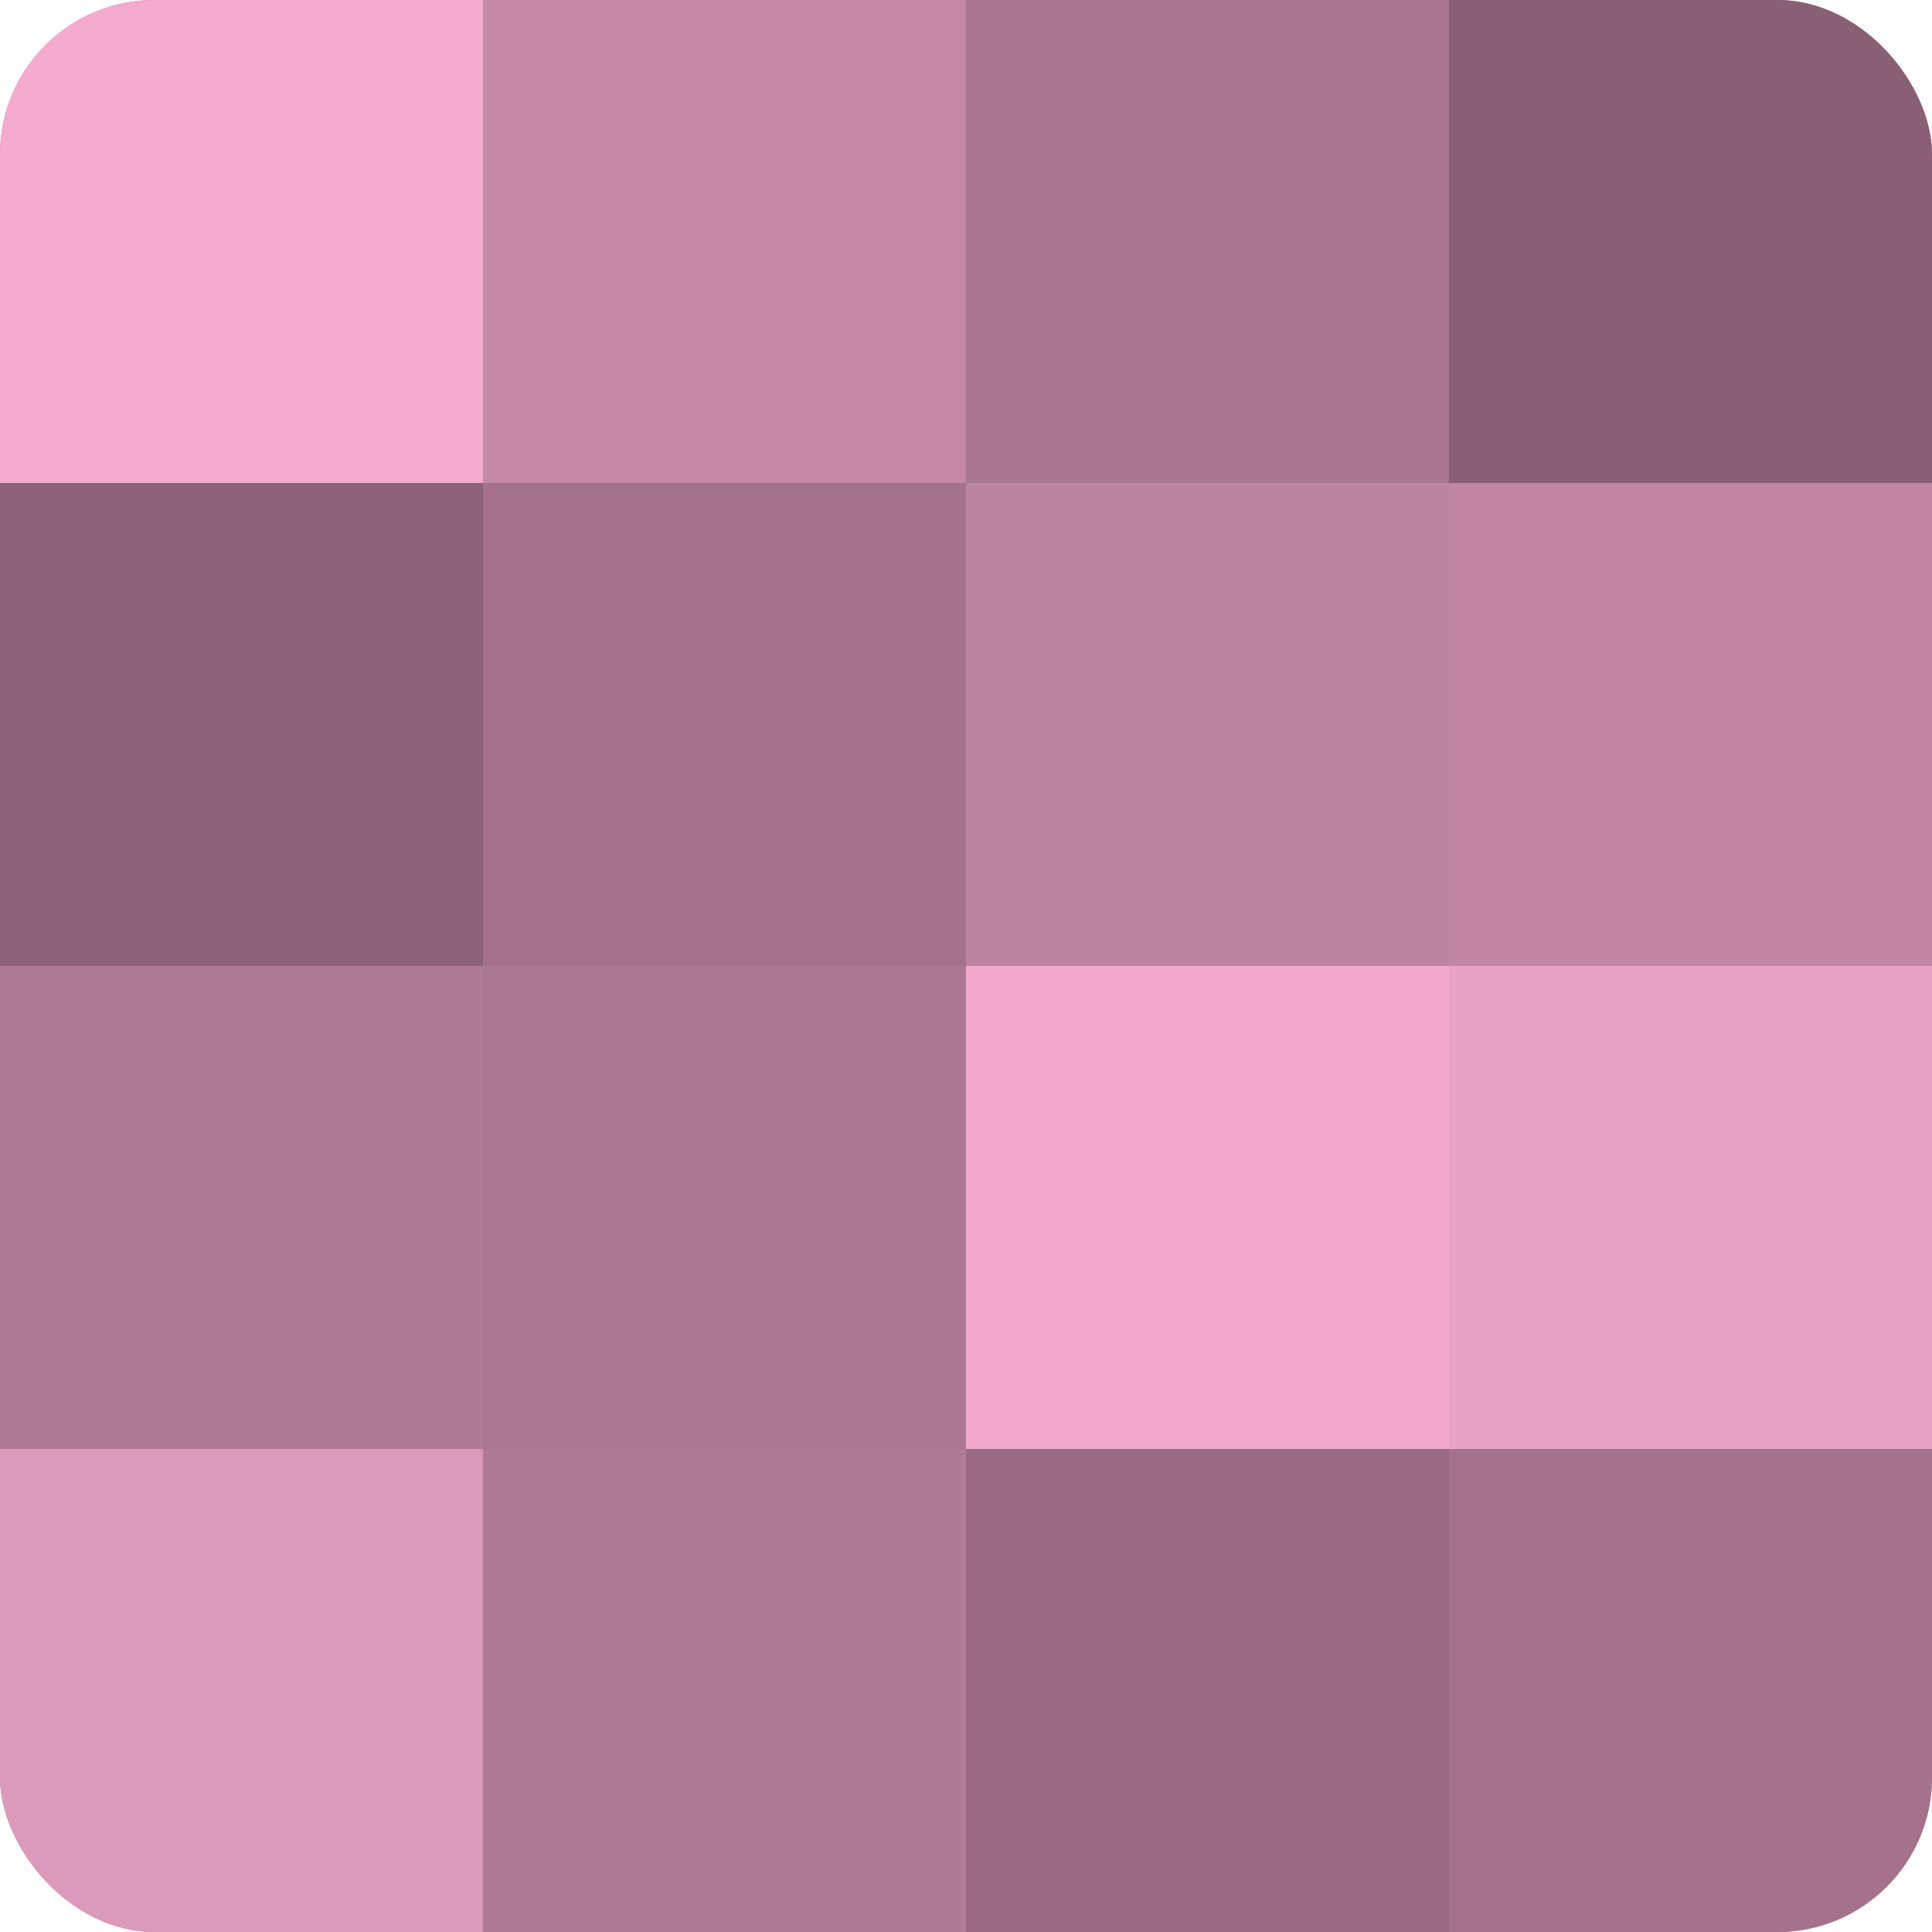
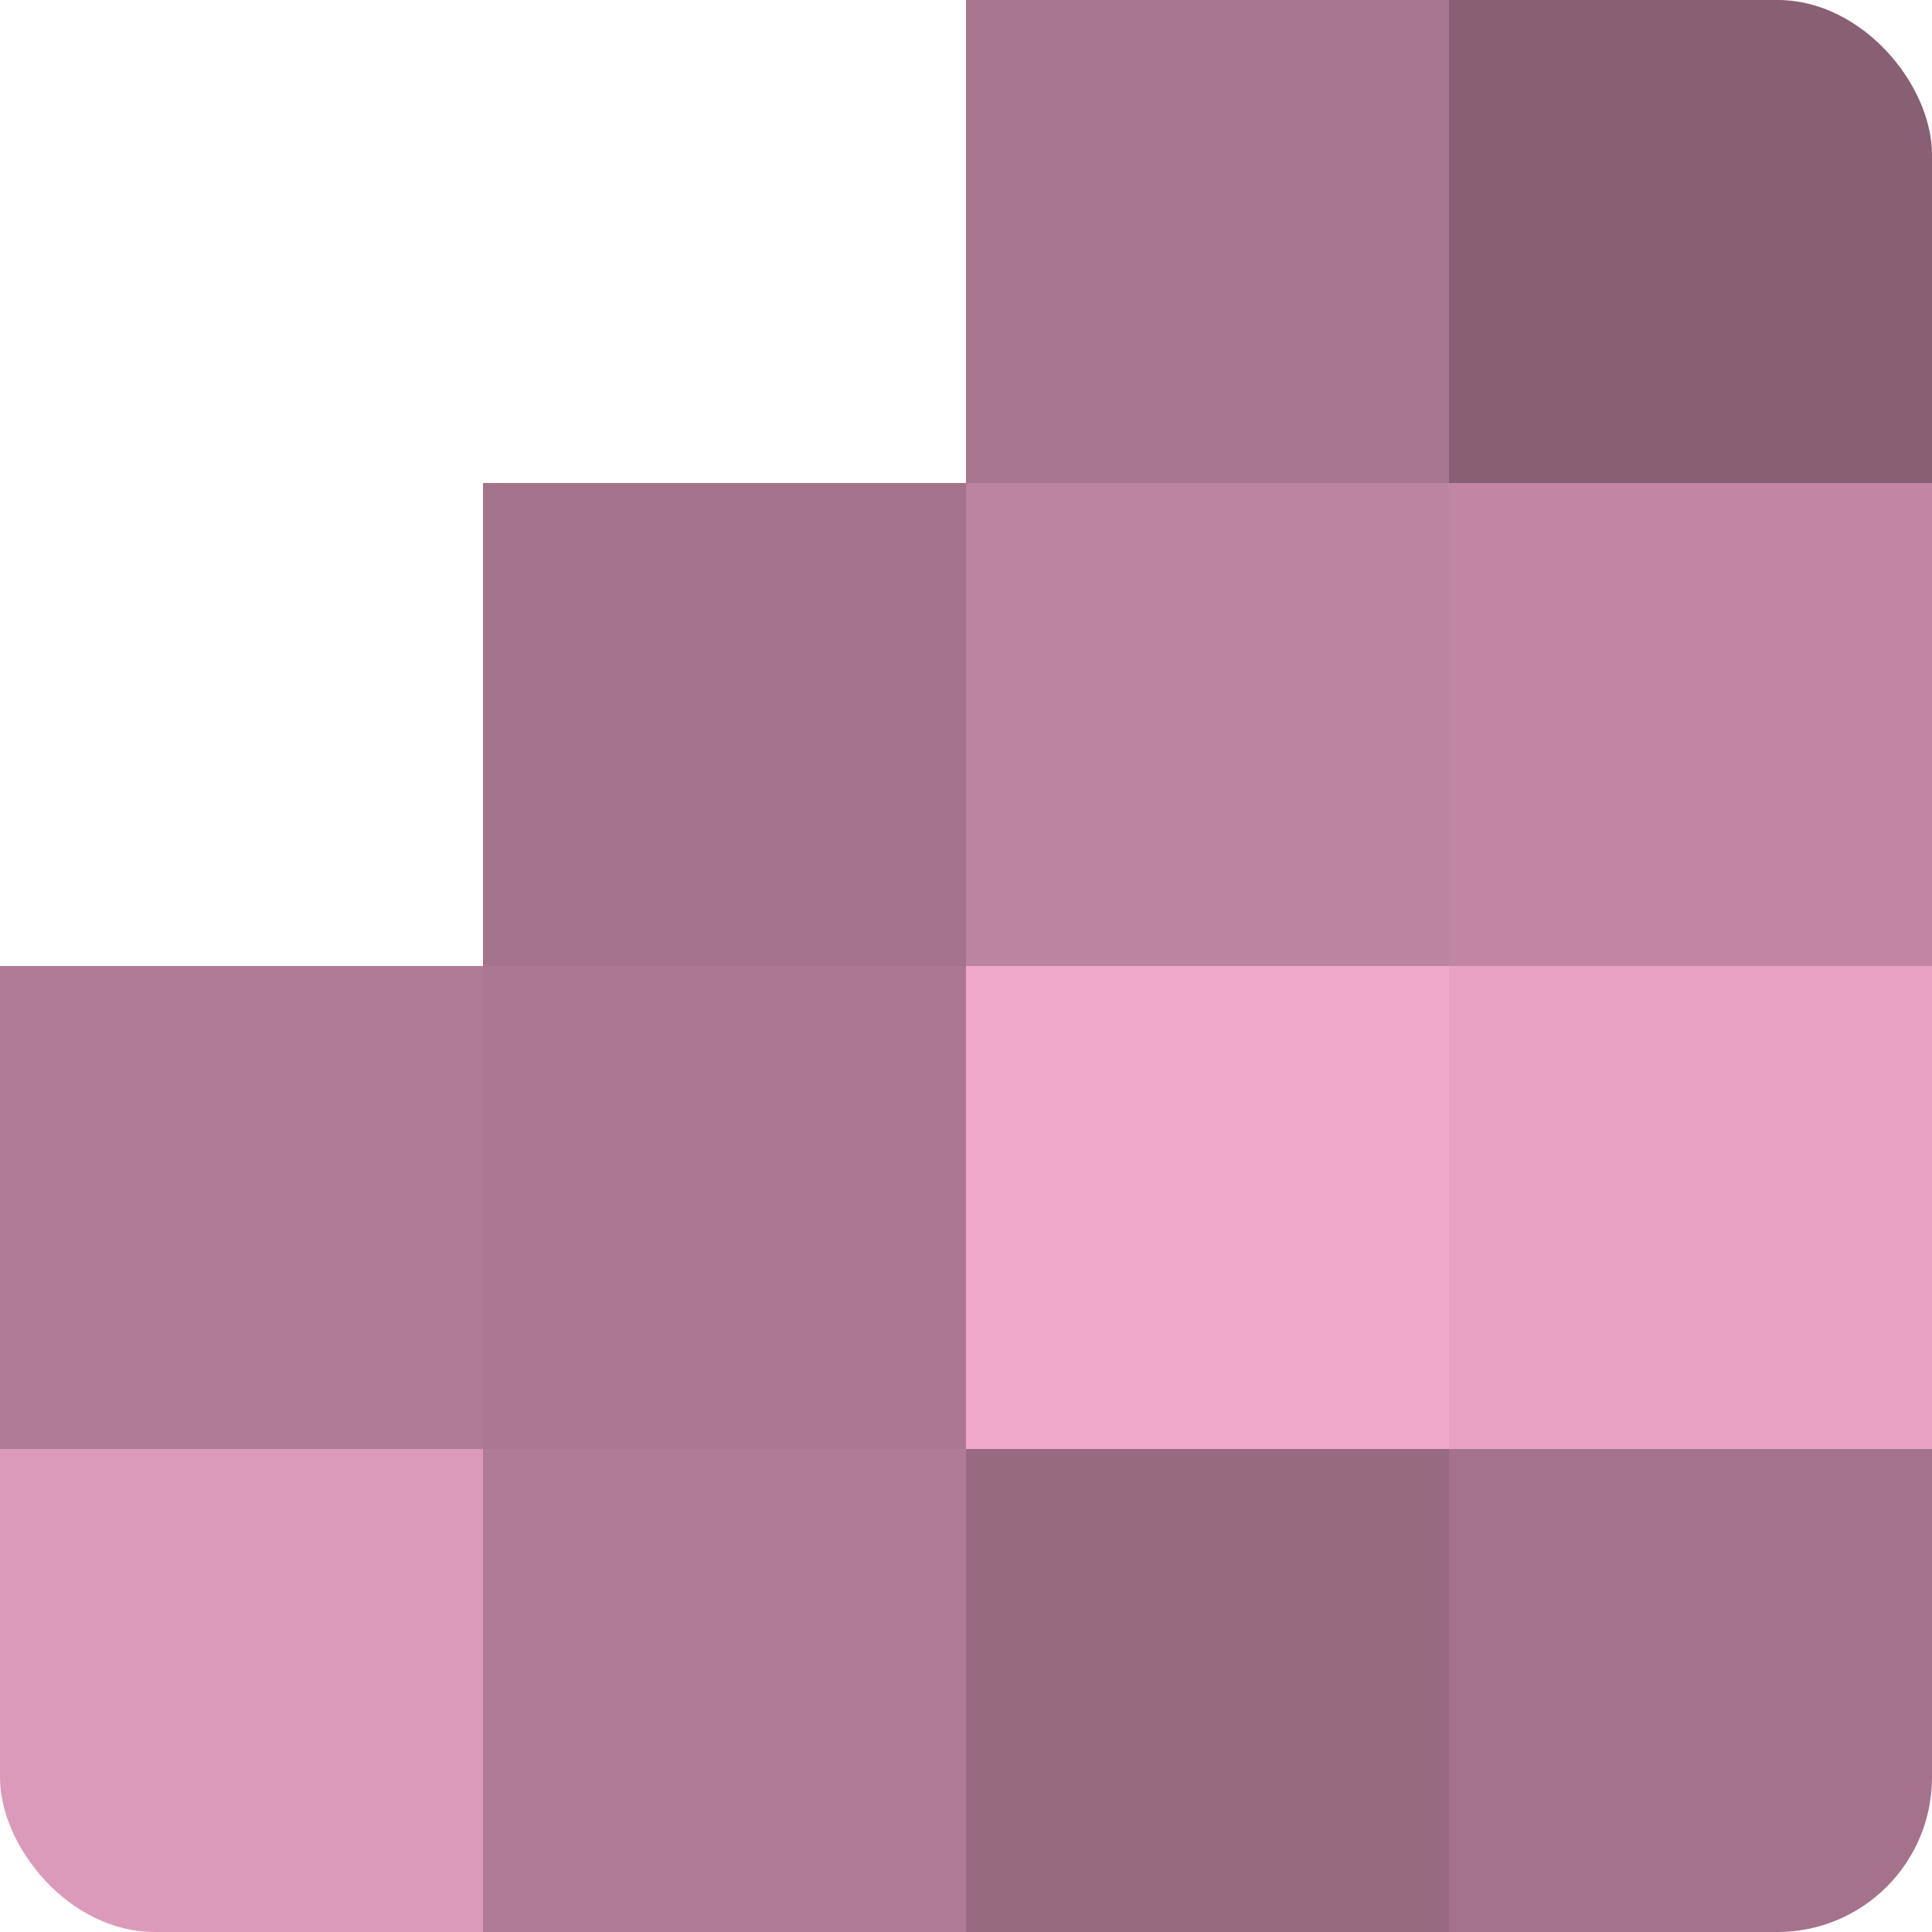
<svg xmlns="http://www.w3.org/2000/svg" width="60" height="60" viewBox="0 0 100 100" preserveAspectRatio="xMidYMid meet">
  <defs>
    <clipPath id="c" width="100" height="100">
      <rect width="100" height="100" rx="8" ry="8" />
    </clipPath>
  </defs>
  <g clip-path="url(#c)">
-     <rect width="100" height="100" fill="#a07087" />
-     <rect width="25" height="25" fill="#f4abce" />
-     <rect y="25" width="25" height="25" fill="#8c6276" />
    <rect y="50" width="25" height="25" fill="#b07b95" />
    <rect y="75" width="25" height="25" fill="#dc9aba" />
-     <rect x="25" width="25" height="25" fill="#c489a5" />
    <rect x="25" y="25" width="25" height="25" fill="#a4738b" />
    <rect x="25" y="50" width="25" height="25" fill="#ac7891" />
    <rect x="25" y="75" width="25" height="25" fill="#b07b95" />
    <rect x="50" width="25" height="25" fill="#a8768e" />
    <rect x="50" y="25" width="25" height="25" fill="#bc849f" />
    <rect x="50" y="50" width="25" height="25" fill="#f0a8cb" />
    <rect x="50" y="75" width="25" height="25" fill="#986a80" />
    <rect x="75" width="25" height="25" fill="#885f73" />
    <rect x="75" y="25" width="25" height="25" fill="#c086a2" />
    <rect x="75" y="50" width="25" height="25" fill="#e8a2c4" />
    <rect x="75" y="75" width="25" height="25" fill="#a4738b" />
  </g>
</svg>